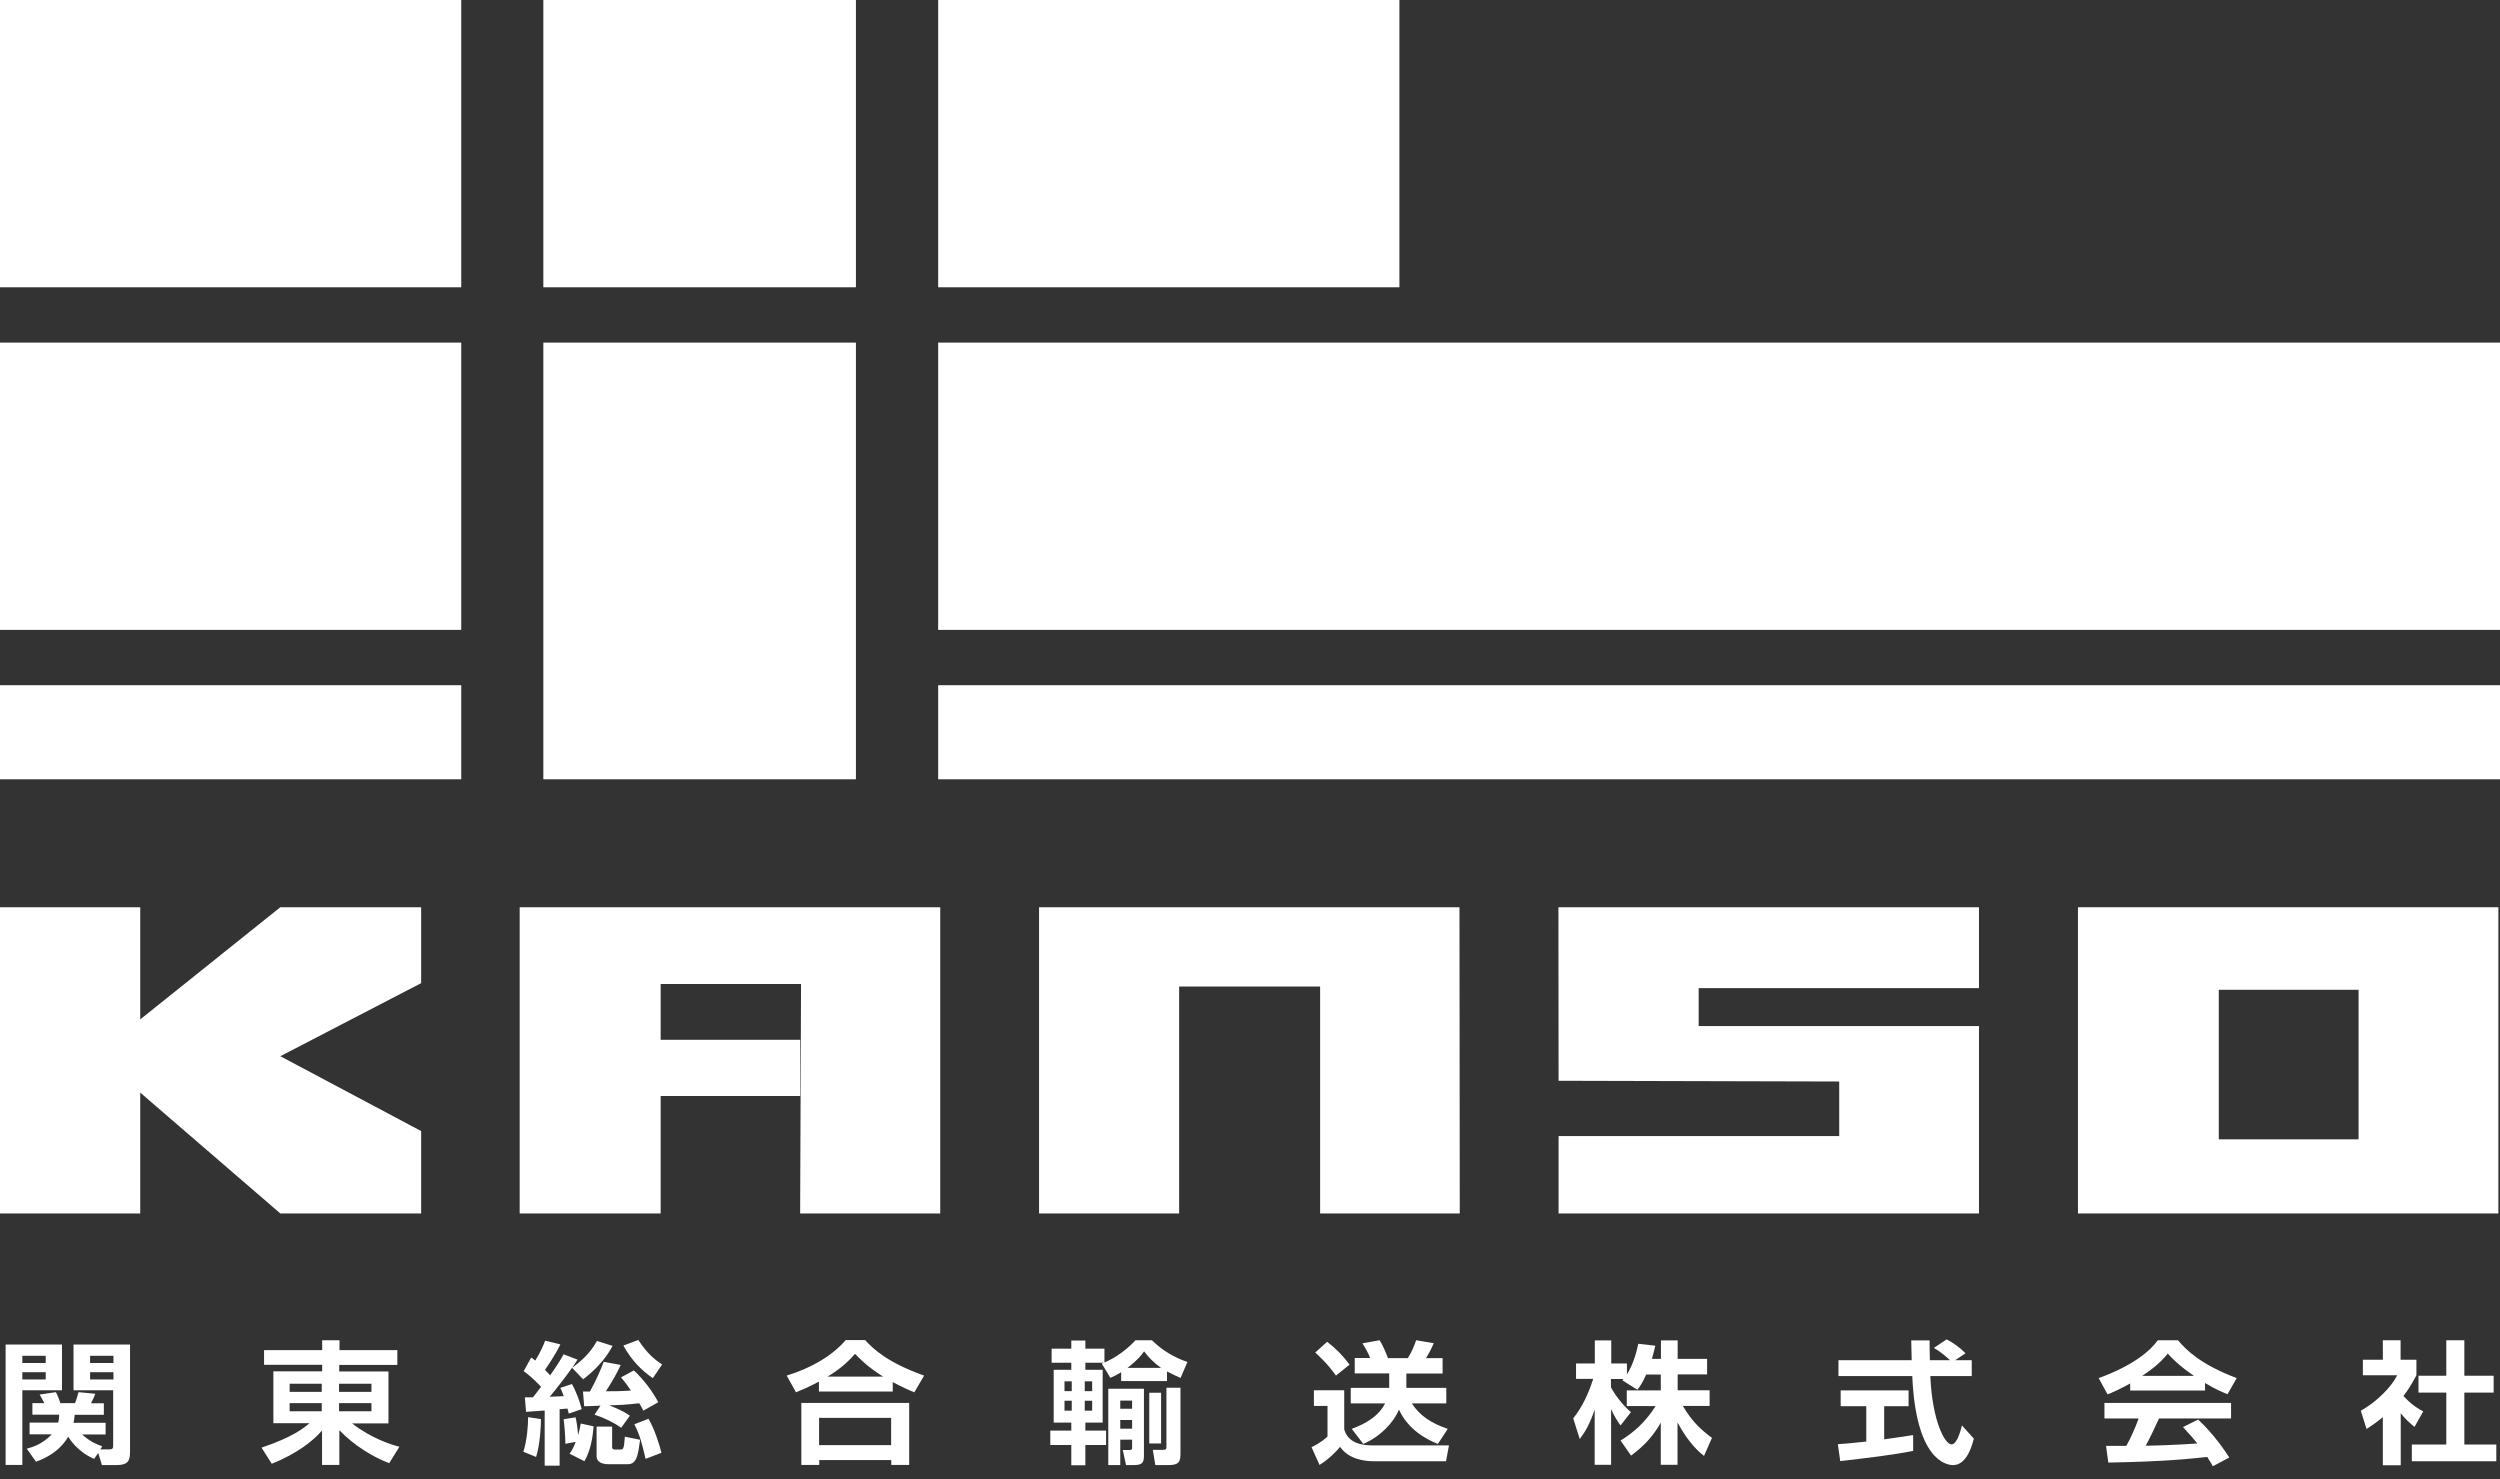
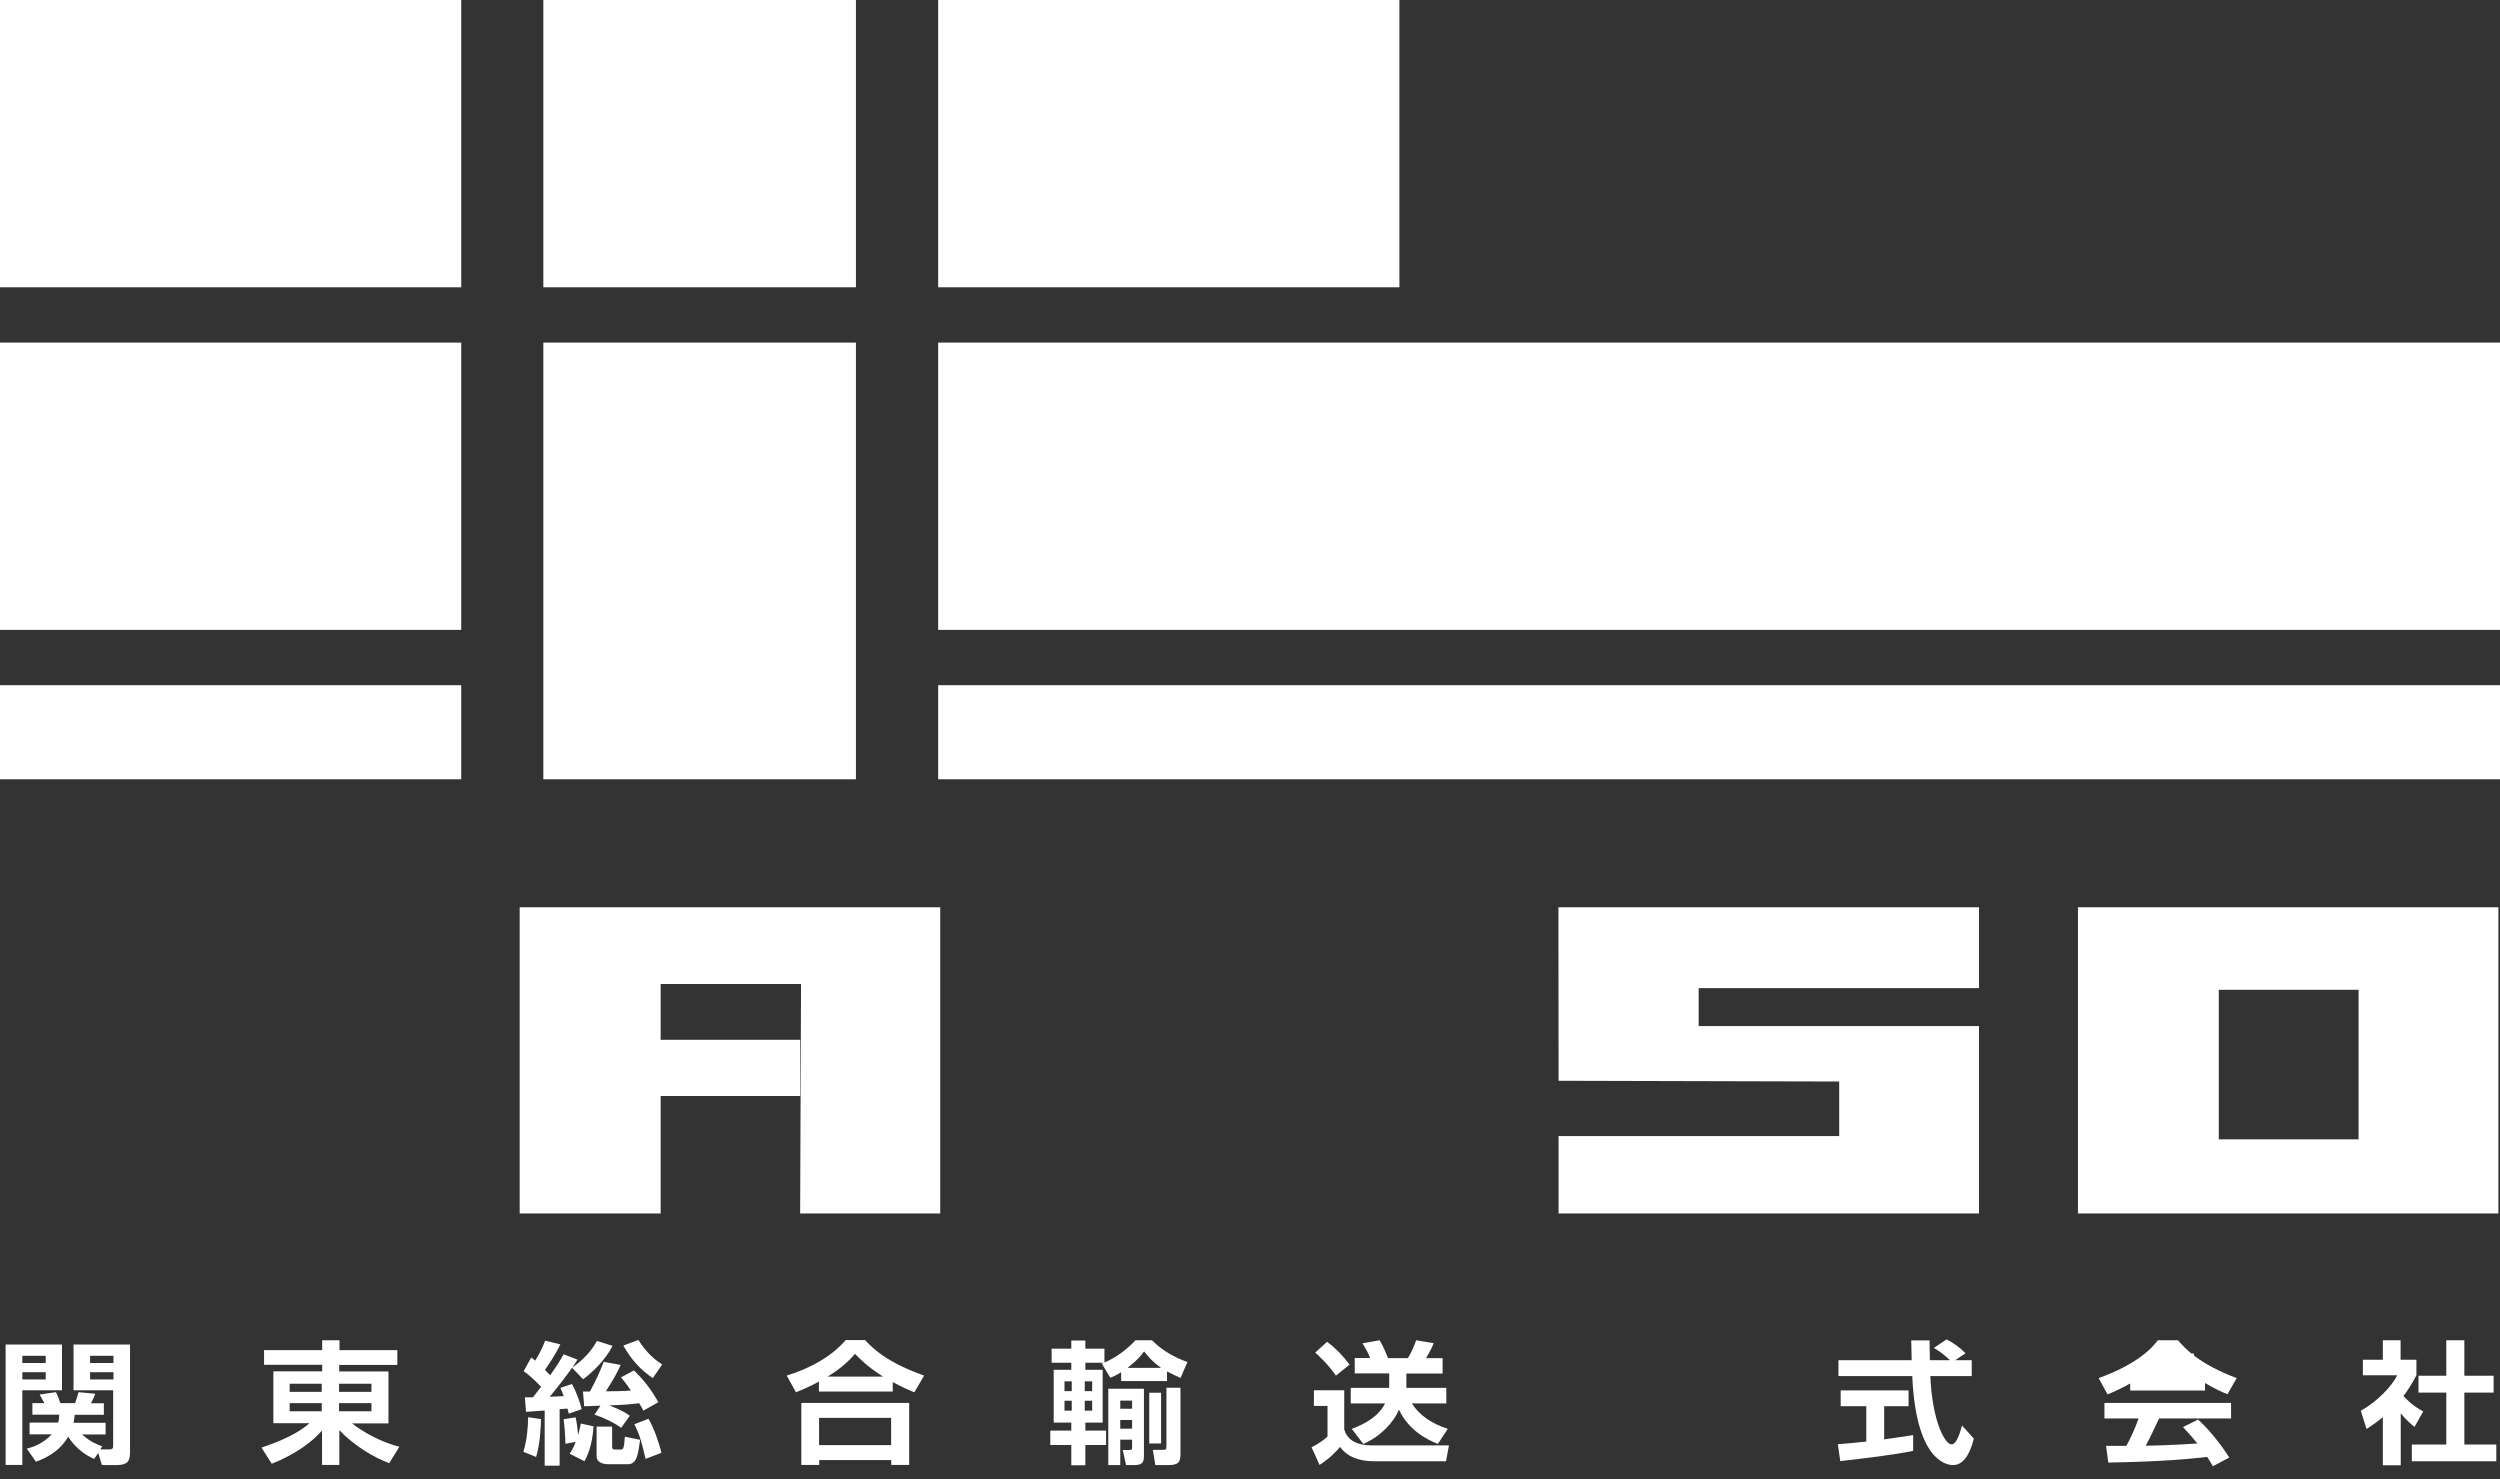
<svg xmlns="http://www.w3.org/2000/svg" width="169" height="100" viewBox="0 0 169 100" fill="none">
  <rect x="0" y="0" width="169" height="100" fill="#333333" stroke="none" />
  <path d="M31.18 0H0V19.42H31.18V0Z" fill="white" />
  <path d="M57.86 0H36.73V19.42H57.86V0Z" fill="white" />
  <path d="M57.86 23.16H36.73V52.68H57.86V23.16Z" fill="white" />
  <path d="M31.18 23.16H0V42.58H31.18V23.16Z" fill="white" />
  <path d="M31.18 46.32H0V52.68H31.18V46.32Z" fill="white" />
  <path d="M94.6 0H63.42V19.42H94.6V0Z" fill="white" />
  <path d="M169.01 23.16H63.42V42.58H169.01V23.16Z" fill="white" />
  <path d="M169.01 46.32H63.42V52.68H169.01V46.32Z" fill="white" />
-   <path d="M9.48 68.91V61.33H0V82.03H9.48V73.86L18.95 82.03H28.47V76.46L18.95 71.4L28.47 66.46V61.33H18.95L9.48 68.91Z" fill="white" />
  <path d="M35.13 82.03H44.66V74.09H54.09V70.29H44.66V66.52H54.15L54.09 82.03H63.56V61.33H35.13V82.03Z" fill="white" />
-   <path d="M70.24 61.33V82.03H79.71V66.69H89.24V82.03H98.68L98.66 61.33H70.24Z" fill="white" />
  <path d="M105.36 73.06L124.33 73.11V76.8H105.36V82.03H133.78V69.36H114.83V66.8H133.78V61.33H105.35L105.36 73.06Z" fill="white" />
  <path d="M140.47 61.33V82.03H159.42H168.89V61.33H140.47ZM159.44 77.02H149.99V66.91H159.44V77.02Z" fill="white" />
  <path d="M0.38 90.89H4.19V93.98H1.51V99.03H0.38V90.88V90.89ZM1.51 91.65V92.14H3.09V91.65H1.51ZM1.51 92.76V93.25H3.09V92.76H1.51ZM6.36 98.62C5.23 98.13 4.72 97.29 4.61 97.12C4.48 97.35 3.93 98.29 2.43 98.81L1.81 97.93C2.16 97.84 2.87 97.63 3.5 96.96H2V96.17H3.93C4 95.94 4 95.8 4 95.63H2.19V94.85H3C2.96 94.8 2.75 94.38 2.68 94.27L3.78 94.11C3.9 94.33 4.02 94.65 4.08 94.85H5.07C5.17 94.62 5.26 94.29 5.31 94.11L6.44 94.22C6.37 94.45 6.18 94.79 6.15 94.86H7.02V95.64H5.05C5.03 95.84 5.02 95.97 4.97 96.18H7.14V96.97H5.55C6.13 97.49 6.57 97.65 6.91 97.77L6.78 97.98H7.36C7.63 97.98 7.65 97.91 7.65 97.68V93.98H4.97V90.89H8.79V98.09C8.79 98.72 8.71 99.04 7.83 99.04H6.89L6.64 98.22L6.36 98.63V98.62ZM6.09 91.65V92.14H7.67V91.65H6.09ZM6.09 92.76V93.25H7.67V92.76H6.09Z" fill="white" />
  <path d="M26.84 92.27H22.93V92.71H26.26V96.22H23.8C25.1 97.24 26.45 97.66 27 97.8L26.31 98.91C25.3 98.54 23.95 97.74 22.94 96.68V99.03H21.77V96.7C21.14 97.45 19.96 98.32 18.37 98.95L17.68 97.86C19.79 97.15 20.53 96.54 20.92 96.21H18.48V92.7H21.78V92.26H17.85V91.27H21.78V90.6H22.95V91.27H26.86V92.26L26.84 92.27ZM19.58 94.09H21.75V93.54H19.58V94.09ZM19.58 95.4H21.75V94.85H19.58V95.4ZM22.92 93.54V94.09H25.11V93.54H22.92ZM22.92 94.85V95.4H25.11V94.85H22.92Z" fill="white" />
  <path d="M36.57 95.92C36.57 96.38 36.51 97.64 36.24 98.49L35.38 98.14C35.63 97.35 35.7 96.37 35.7 95.8L36.57 95.93V95.92ZM36.58 93.75C36.03 93.17 35.68 92.89 35.4 92.69L35.91 91.77C36.03 91.85 36.07 91.88 36.18 91.98C36.56 91.37 36.74 90.92 36.85 90.63L37.88 90.88C37.55 91.58 36.95 92.45 36.84 92.6C36.94 92.7 37.07 92.85 37.19 92.97C37.73 92.21 37.94 91.84 38.1 91.55L39.04 91.91C38.92 92.1 38.84 92.23 38.68 92.46C39.05 92.18 39.86 91.58 40.35 90.65L41.41 90.98C40.89 91.99 40.03 92.78 39.42 93.24L38.67 92.46C38.33 92.95 37.62 93.88 37.16 94.42C37.74 94.39 37.97 94.38 38.11 94.38C38 94.09 37.96 93.99 37.88 93.82L38.66 93.56C38.96 94.07 39.24 94.88 39.32 95.26L38.45 95.56C38.41 95.39 38.39 95.33 38.36 95.22L37.83 95.26V99.08H36.82V95.35C35.88 95.42 35.77 95.43 35.56 95.44L35.48 94.46C35.85 94.46 35.89 94.46 36.03 94.46L36.56 93.77L36.58 93.75ZM38.51 98.27C38.64 98.07 38.76 97.89 38.92 97.47L38.22 97.6C38.22 97.11 38.15 96.26 38.1 95.94L38.91 95.81C39 96.2 39.05 96.61 39.08 97.01C39.16 96.75 39.2 96.55 39.26 96.23L40.13 96.42C40.06 97.23 39.92 98.05 39.51 98.78L38.5 98.27H38.51ZM40.62 95.02C39.78 95.06 39.69 95.06 39.49 95.06L39.41 94.07H39.88C40.35 93.19 40.57 92.69 40.81 92.06L41.96 92.27C41.68 92.88 41.47 93.24 40.96 94.05C41.52 94.05 41.89 94.05 42.65 94C42.28 93.46 42.16 93.33 41.98 93.11L42.85 92.64C43.52 93.27 44.08 94.01 44.5 94.79L43.49 95.36C43.38 95.15 43.33 95.04 43.21 94.86C42.34 94.96 41.93 94.98 41.19 95C42.06 95.35 42.33 95.53 42.58 95.7L41.99 96.52C41.53 96.18 40.88 95.86 40.19 95.63L40.6 95.01L40.62 95.02ZM41.38 96.44V97.78C41.38 97.88 41.38 97.99 41.57 97.99H41.93C42.11 97.99 42.19 97.99 42.24 97.12L43.27 97.33C43.14 98.32 43.05 98.98 42.45 98.98H41.12C40.79 98.98 40.33 98.88 40.33 98.44V96.44H41.38ZM44.13 93.16C43.36 92.64 42.67 91.93 42.14 90.96L43.15 90.58C43.75 91.51 44.27 91.91 44.76 92.24L44.14 93.15L44.13 93.16ZM43.84 95.91C44.19 96.51 44.55 97.51 44.71 98.21L43.64 98.62C43.39 97.52 43.23 96.95 42.88 96.28L43.84 95.91Z" fill="white" />
  <path d="M55.35 93.4C54.66 93.77 54.18 93.97 53.81 94.12L53.18 92.99C54.76 92.51 56.21 91.7 57.17 90.59H58.48C59.02 91.17 59.94 92.09 62.47 92.99L61.81 94.12C61.46 93.98 60.94 93.75 60.35 93.43V94.07H55.36V93.4H55.35ZM54.16 94.84H61.46V99.03H60.25V98.7H55.38V99.03H54.17V94.84H54.16ZM55.37 95.85V97.69H60.24V95.85H55.37ZM59.7 93.06C58.62 92.38 58.09 91.82 57.8 91.52C57.28 92.12 56.68 92.62 55.94 93.06H59.7Z" fill="white" />
  <path d="M71.09 91.17H72.42V90.62H73.37V91.17H74.66V92.12H73.37V92.6H74.54V96.17H73.37V96.71H74.77V97.68H73.37V99.05H72.42V97.68H71V96.71H72.42V96.17H71.23V92.6H72.42V92.12H71.09V91.17ZM71.96 93.38V94.04H72.45V93.38H71.96ZM71.96 94.69V95.36H72.45V94.69H71.96ZM73.33 93.38V94.04H73.83V93.38H73.33ZM73.33 94.69V95.36H73.83V94.69H73.33ZM79.81 93.15C79.55 93.03 79.33 92.94 78.89 92.71V93.36H75.79V92.76C75.47 92.96 75.3 93.04 75.06 93.14L74.48 92.18C75.56 91.77 76.36 91.03 76.76 90.6H77.87C78.54 91.27 79.38 91.77 80.27 92.07L79.81 93.14V93.15ZM77.33 93.88V98.42C77.33 98.89 77.21 99.04 76.61 99.04H76.12L75.9 98.02H76.32C76.53 98.02 76.53 97.98 76.53 97.82V97.32H75.73V99.04H74.92V93.88H77.32H77.33ZM75.73 94.68V95.23H76.53V94.68H75.73ZM75.73 95.99V96.58H76.53V95.99H75.73ZM78.49 92.47C77.96 92.09 77.65 91.76 77.34 91.35C77.14 91.63 76.91 91.93 76.22 92.47H78.5H78.49ZM77.69 94.15H78.49V97.58H77.69V94.15ZM78.85 93.81H79.8V98.25C79.8 98.82 79.7 99.04 78.97 99.04H78.1L77.93 98.01H78.57C78.85 98.01 78.85 97.97 78.85 97.73V93.81Z" fill="white" />
  <path d="M88.8 93.98H90.87V96.63C91.18 97.71 92.37 97.71 92.93 97.71H97.95L97.75 98.78H92.86C92.24 98.78 91.18 98.65 90.59 97.81C90.27 98.19 89.84 98.62 89.2 99.03L88.66 97.83C88.79 97.77 89.29 97.53 89.74 97.11V95.04H88.82V93.98H88.8ZM89.71 90.7C90.3 91.15 90.8 91.66 91.23 92.25L90.31 92.99C89.75 92.2 89.24 91.74 88.91 91.43L89.72 90.7H89.71ZM93.91 93.81V92.84H91.58V91.8H92.62C92.49 91.45 92.29 91.11 92.1 90.81L93.26 90.6C93.39 90.81 93.53 91.04 93.83 91.81H95.17C95.42 91.43 95.64 90.89 95.73 90.6L96.92 90.8C96.76 91.21 96.5 91.64 96.4 91.81H97.52V92.85H95.07V93.82H97.77V94.87H95.44C95.97 95.7 96.78 96.23 97.87 96.59L97.2 97.61C96.47 97.32 95.21 96.68 94.57 95.29C94.19 96.2 93.28 97.13 92.16 97.61L91.38 96.59C92.3 96.25 93.19 95.75 93.63 94.87H91.31V93.82H93.91V93.81Z" fill="white" />
-   <path d="M111.28 92.92C111.04 93.47 110.87 93.71 110.69 93.95L109.67 93.31C109.67 93.31 109.73 93.25 109.75 93.22H108.9V93.78C109.1 94.18 109.65 94.96 110.25 95.46L109.55 96.36C109.28 96 109.08 95.64 108.91 95.25V99.02H107.8V95.29C107.47 96.25 107.19 96.75 106.79 97.28L106.35 95.88C106.99 95.08 107.4 94.15 107.7 93.21H106.54V92.17H107.81V90.61H108.92V92.17H109.98V92.91C110.42 92.2 110.62 91.43 110.75 90.84L111.9 90.97C111.84 91.22 111.79 91.43 111.67 91.86H112.28V90.61H113.41V91.86H115.4V92.91H113.41V93.98H115.57V95.04H113.76C114.37 96.08 114.98 96.65 115.73 97.2L115.19 98.42C114.93 98.21 114.19 97.63 113.4 96.16V99.02H112.27V96.17C111.81 96.97 111.29 97.63 110.26 98.4L109.55 97.38C110.38 96.87 111.21 96.18 111.92 95.05H109.97V93.99H112.27V92.92H111.29H111.28Z" fill="white" />
  <path d="M124.23 97.63C124.79 97.59 125.33 97.54 126.16 97.45V95.06H124.43V93.99H129.02V95.06H127.37V97.3C128.19 97.19 128.81 97.09 129.33 97.01V98.08C127.99 98.35 126.16 98.57 124.4 98.77L124.24 97.63H124.23ZM132.17 91.95H133.29V93.02H130.49C130.62 96.09 131.48 97.64 131.92 97.64C132.27 97.64 132.5 96.86 132.63 96.36L133.43 97.25C133.33 97.64 132.98 99.04 132.03 99.04C131.52 99.04 129.51 98.64 129.27 93.02H124.28V91.95H129.23C129.23 91.7 129.2 90.8 129.2 90.61H130.44C130.44 90.75 130.44 91.38 130.46 91.95H131.82C131.47 91.62 131.13 91.35 130.73 91.12L131.59 90.54C132.07 90.79 132.48 91.09 132.87 91.48L132.17 91.95Z" fill="white" />
-   <path d="M144.02 93.51C143.25 93.94 142.77 94.14 142.47 94.26L141.87 93.16C144.21 92.31 145.35 91.32 145.87 90.6H147.23C147.75 91.21 148.69 92.21 151.2 93.16L150.58 94.25C150.27 94.12 149.8 93.94 149.06 93.49V94H144V93.51H144.02ZM149.59 99.12C149.48 98.94 149.42 98.81 149.21 98.49C147.97 98.62 146.4 98.8 142.52 98.87L142.37 97.74C142.49 97.74 143.52 97.74 143.74 97.74C144.02 97.25 144.35 96.51 144.57 95.89H142.26V94.84H150.82V95.89H145.95C145.58 96.69 145.34 97.2 145.05 97.73C145.36 97.73 146.96 97.69 148.54 97.58C148.33 97.31 148.08 97.02 147.57 96.47L148.59 95.96C149.69 96.97 150.5 98.22 150.7 98.53L149.6 99.11L149.59 99.12ZM148.31 93.01C147.27 92.29 146.79 91.78 146.54 91.5C146.08 92.1 145.4 92.62 144.81 93.01H148.31Z" fill="white" />
+   <path d="M144.02 93.51C143.25 93.94 142.77 94.14 142.47 94.26L141.87 93.16C144.21 92.31 145.35 91.32 145.87 90.6H147.23C147.75 91.21 148.69 92.21 151.2 93.16L150.58 94.25C150.27 94.12 149.8 93.94 149.06 93.49V94H144V93.51H144.02ZM149.59 99.12C149.48 98.94 149.42 98.81 149.21 98.49C147.97 98.62 146.4 98.8 142.52 98.87L142.37 97.74C142.49 97.74 143.52 97.74 143.74 97.74C144.02 97.25 144.35 96.51 144.57 95.89H142.26V94.84H150.82V95.89H145.95C145.58 96.69 145.34 97.2 145.05 97.73C145.36 97.73 146.96 97.69 148.54 97.58C148.33 97.31 148.08 97.02 147.57 96.47L148.59 95.96C149.69 96.97 150.5 98.22 150.7 98.53L149.6 99.11L149.59 99.12ZM148.31 93.01C147.27 92.29 146.79 91.78 146.54 91.5H148.31Z" fill="white" />
  <path d="M162.28 99.05H161.08V95.8C160.59 96.2 160.26 96.42 159.98 96.6L159.59 95.37C160.68 94.75 161.66 93.76 162.05 92.97H159.73V91.92H161.08V90.6H162.28V91.92H163.35V92.97C163.01 93.61 162.76 94 162.47 94.37C163.08 95.02 163.51 95.25 163.81 95.41L163.22 96.46C162.93 96.22 162.61 95.94 162.29 95.54V99.05H162.28ZM165.37 90.6H166.59V93H168.57V94.14H166.59V97.65H168.75V98.78H163.04V97.65H165.37V94.14H163.49V93H165.37V90.6Z" fill="white" />
</svg>